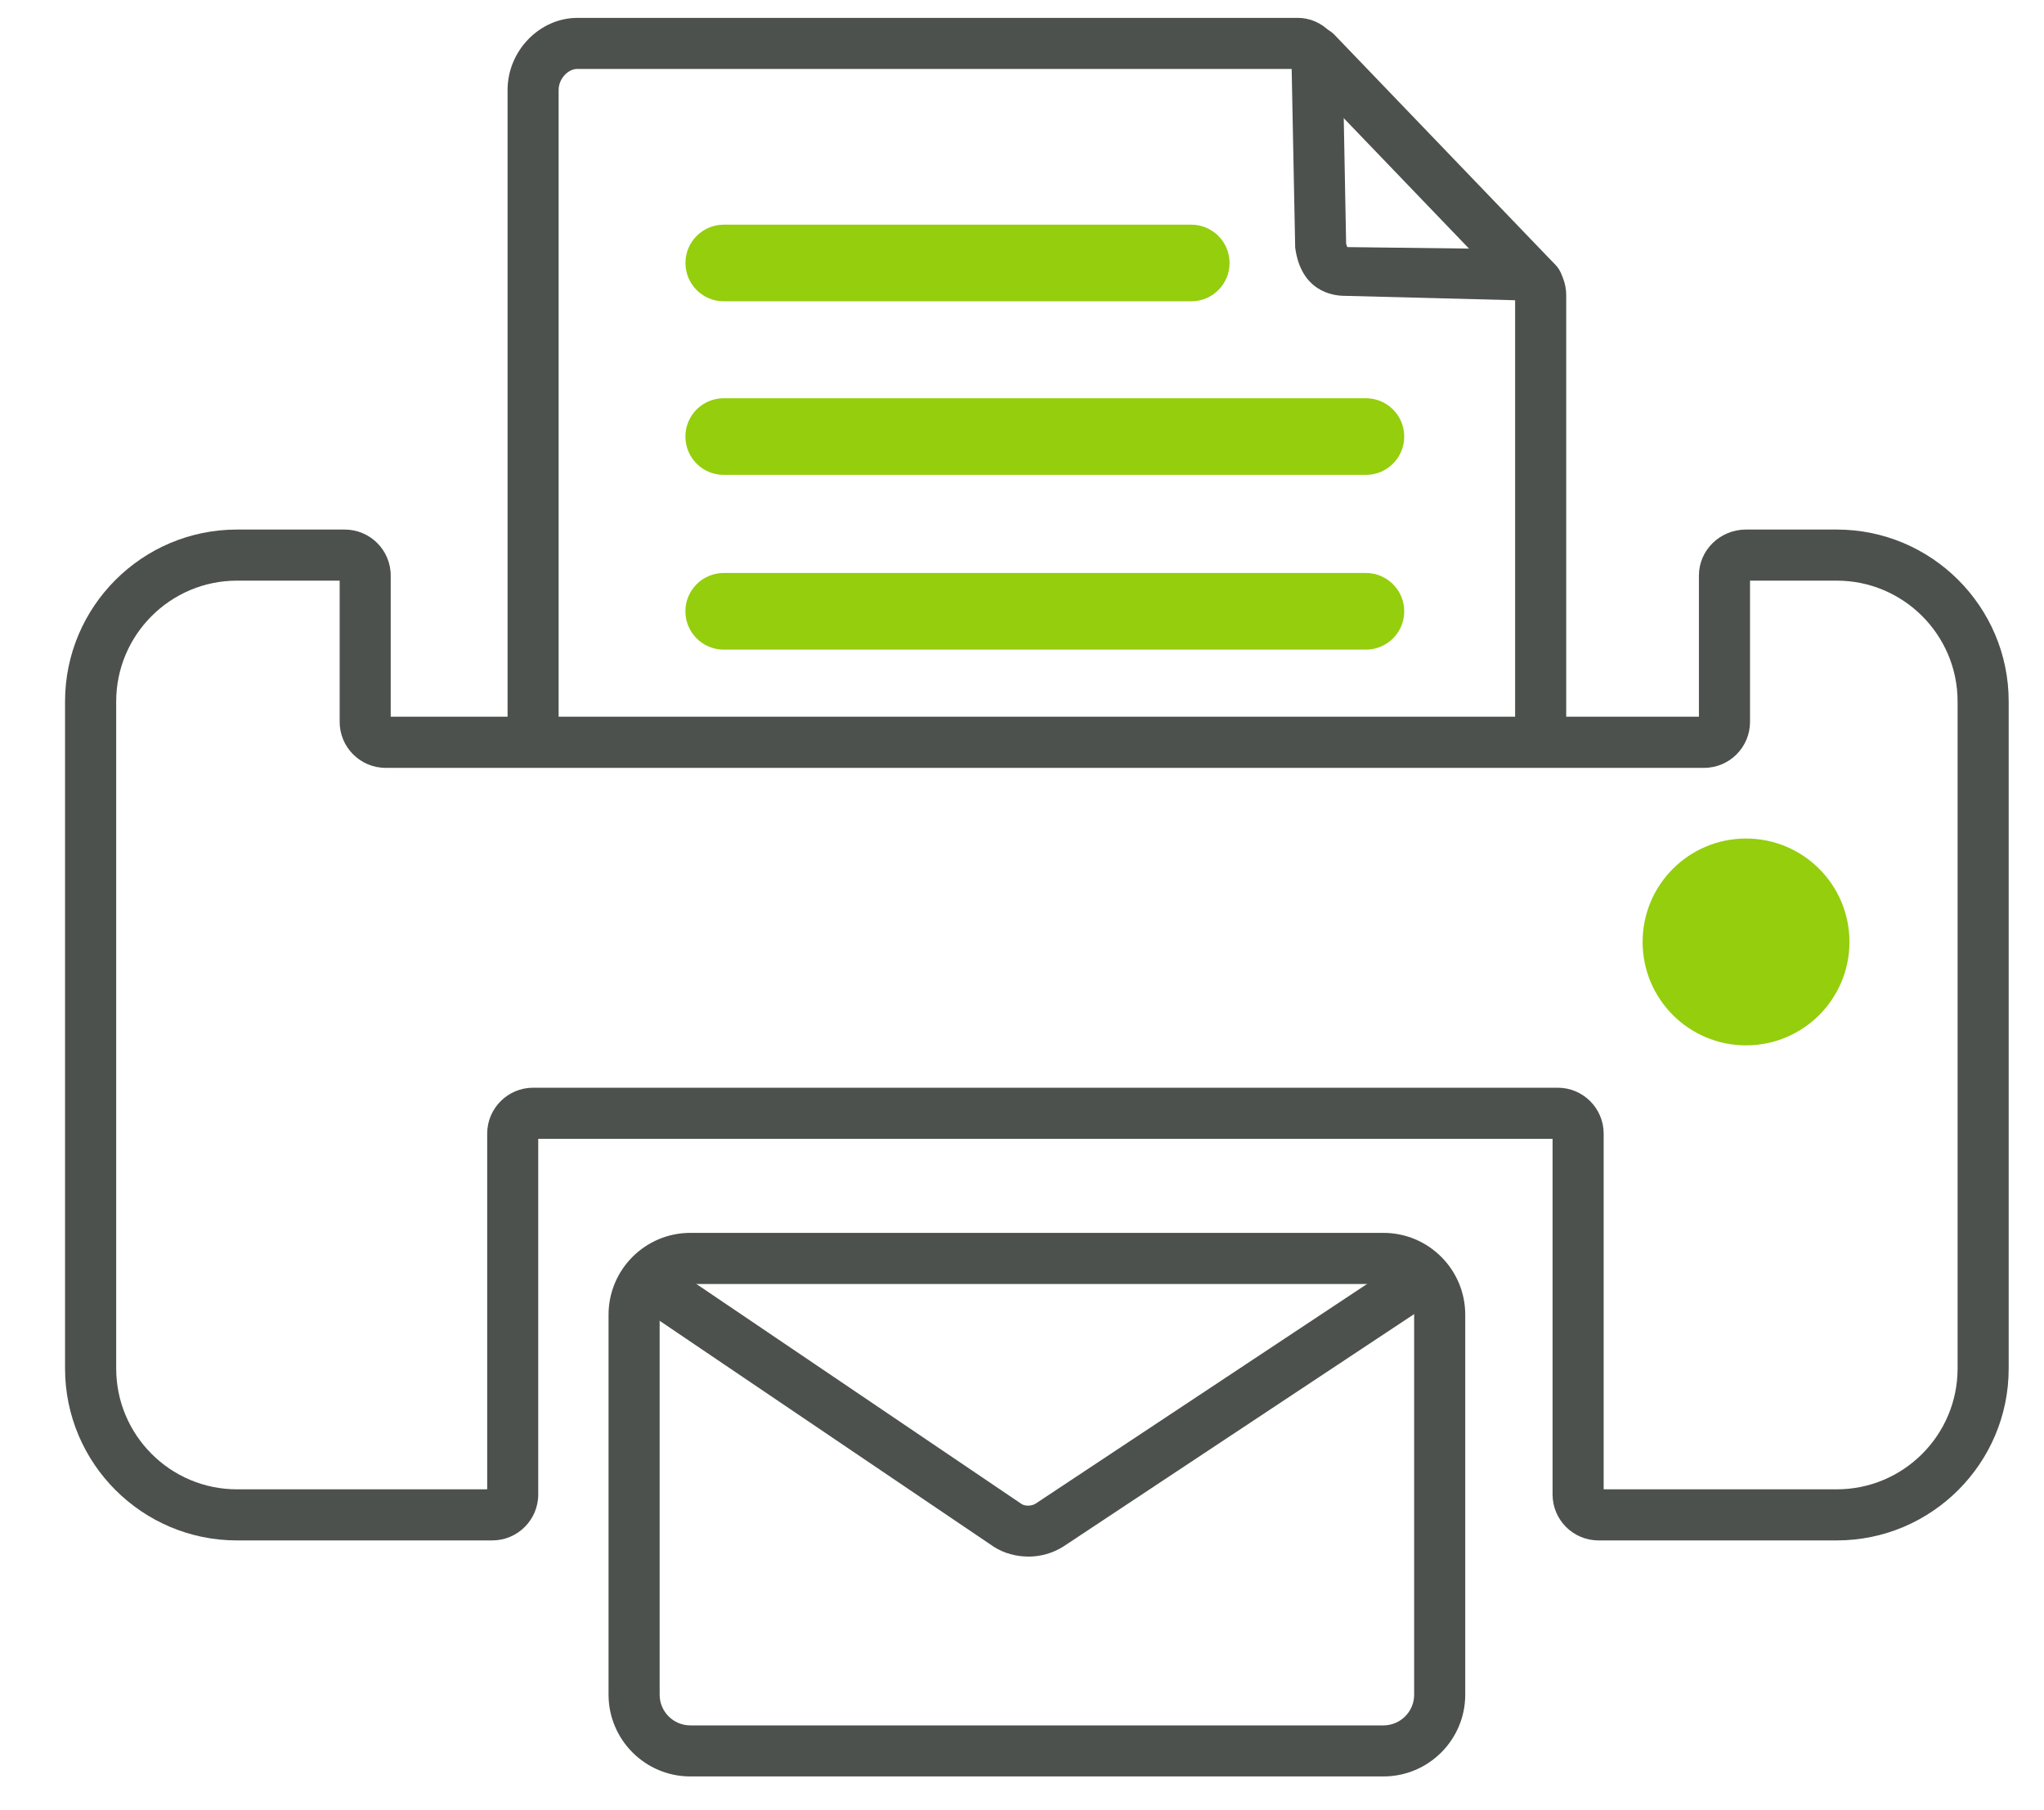
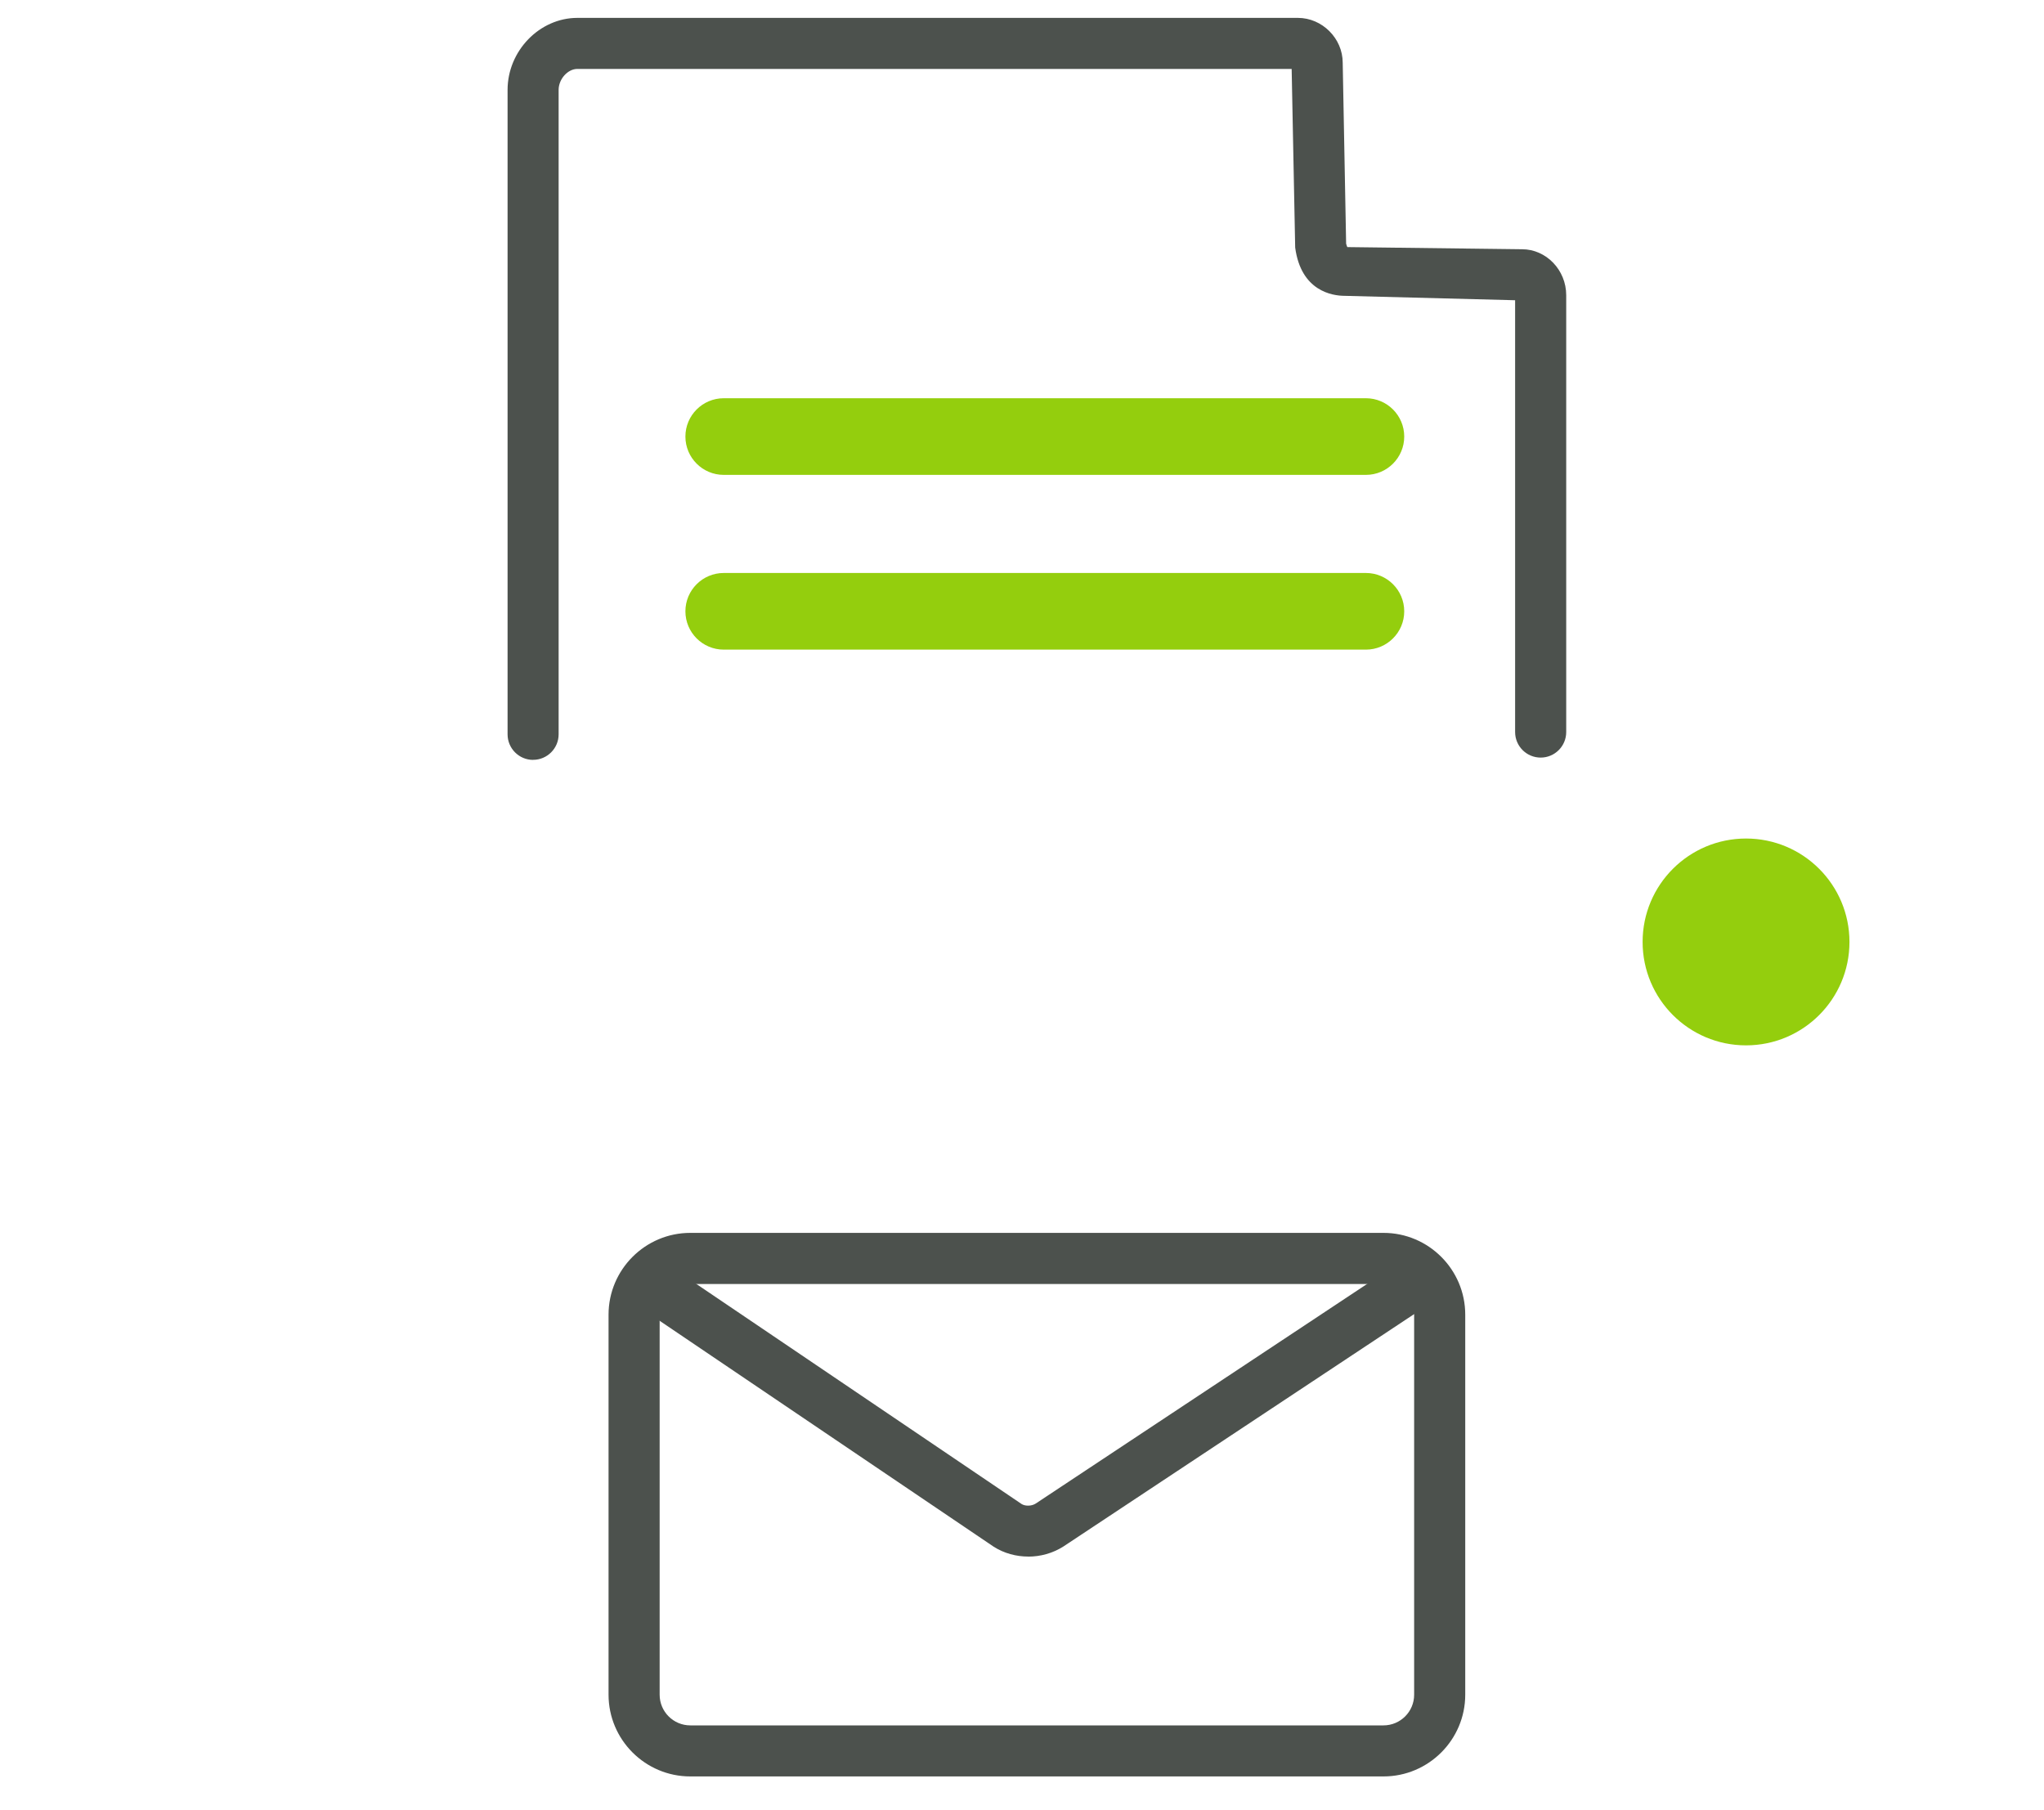
<svg xmlns="http://www.w3.org/2000/svg" id="Capa_1" version="1.1" viewBox="0 0 40 35.42">
  <path d="M10.433,14.872c-.276,0-.5-.224-.5-.5V1.76c0-.764.625-1.41,1.366-1.41h14.1c.476,0,.877.402.877.877l.067,3.543c.008.035.023.065.024.066l3.418.042h.001c.471,0,.864.404.864.9v8.549c0,.276-.224.5-.5.5s-.5-.224-.5-.5V5.876l-3.332-.086h-.001c-.246,0-.857-.093-.971-.945l-.069-3.496h-13.979c-.188,0-.366.199-.366.41v12.612c0,.276-.224.5-.5.5ZM29.764,5.879h.009-.009ZM25.275,1.236v.006-.006Z" fill="#4c514d" />
  <path d="M26.73,12.714h-12.567c-.414,0-.75-.336-.75-.75s.336-.75.75-.75h12.567c.414,0,.75.336.75.75s-.336.75-.75.75Z" fill="#94ce0d" />
-   <path d="M23.312,5.897h-9.148c-.414,0-.75-.336-.75-.75s.336-.75.75-.75h9.148c.414,0,.75.336.75.75s-.336.75-.75.75Z" fill="#94ce0d" />
  <path d="M26.73,9.294h-12.567c-.414,0-.75-.336-.75-.75s.336-.75.75-.75h12.567c.414,0,.75.336.75.75s-.336.75-.75.75Z" fill="#94ce0d" />
-   <path d="M30.083,6.035c-.131,0-.263-.051-.36-.154l-4.329-4.508c-.191-.199-.186-.516.014-.707.201-.189.517-.185.707.015l4.329,4.508c.191.199.186.516-.014.707-.098.093-.222.139-.347.139Z" fill="#4c514d" />
-   <path d="M35.945,30.148h-4.663c-.496,0-.899-.403-.899-.899v-6.961H10.533v6.961c0,.496-.404.899-.9.899h-4.996c-1.855,0-3.364-1.509-3.364-3.364v-13.056c0-1.855,1.509-3.364,3.364-3.364h2.109c.496,0,.9.403.9.899v2.764h25.601v-2.764c0-.496.413-.899.922-.899h1.776c1.855,0,3.364,1.509,3.364,3.364v13.056c0,1.855-1.509,3.364-3.364,3.364ZM31.383,29.148h4.562c1.304,0,2.364-1.061,2.364-2.364v-13.056c0-1.304-1.061-2.364-2.364-2.364h-1.698v2.764c0,.496-.403.9-.899.9H7.546c-.496,0-.899-.404-.899-.9v-2.764h-2.009c-1.304,0-2.364,1.061-2.364,2.364v13.056c0,1.304,1.061,2.364,2.364,2.364h4.896v-6.961c0-.496.403-.899.899-.899h20.051c.496,0,.899.403.899.899v6.961Z" fill="#4c514d" />
  <path d="M27.074,34.767h-13.565c-.882,0-1.6-.718-1.6-1.6v-7.437c0-.883.718-1.601,1.6-1.601h13.565c.882,0,1.6.718,1.6,1.601v7.437c0,.882-.718,1.6-1.6,1.6ZM13.509,25.13c-.331,0-.6.27-.6.601v7.437c0,.331.269.6.6.6h13.565c.331,0,.6-.269.6-.6v-7.437c0-.331-.269-.601-.6-.601h-13.565Z" fill="#4c514d" />
  <path d="M20.123,30.464c-.238,0-.475-.064-.677-.193l-6.807-4.604c-.229-.154-.289-.466-.134-.694.154-.228.465-.29.694-.134l6.794,4.597c.069.043.192.043.273-.008l7.029-4.658c.228-.15.539-.092.693.141.152.23.09.541-.141.693l-7.037,4.663c-.208.132-.449.198-.689.198Z" fill="#4c514d" />
  <circle cx="34.169" cy="18.435" r="2.024" fill="#94ce0d" />
</svg>